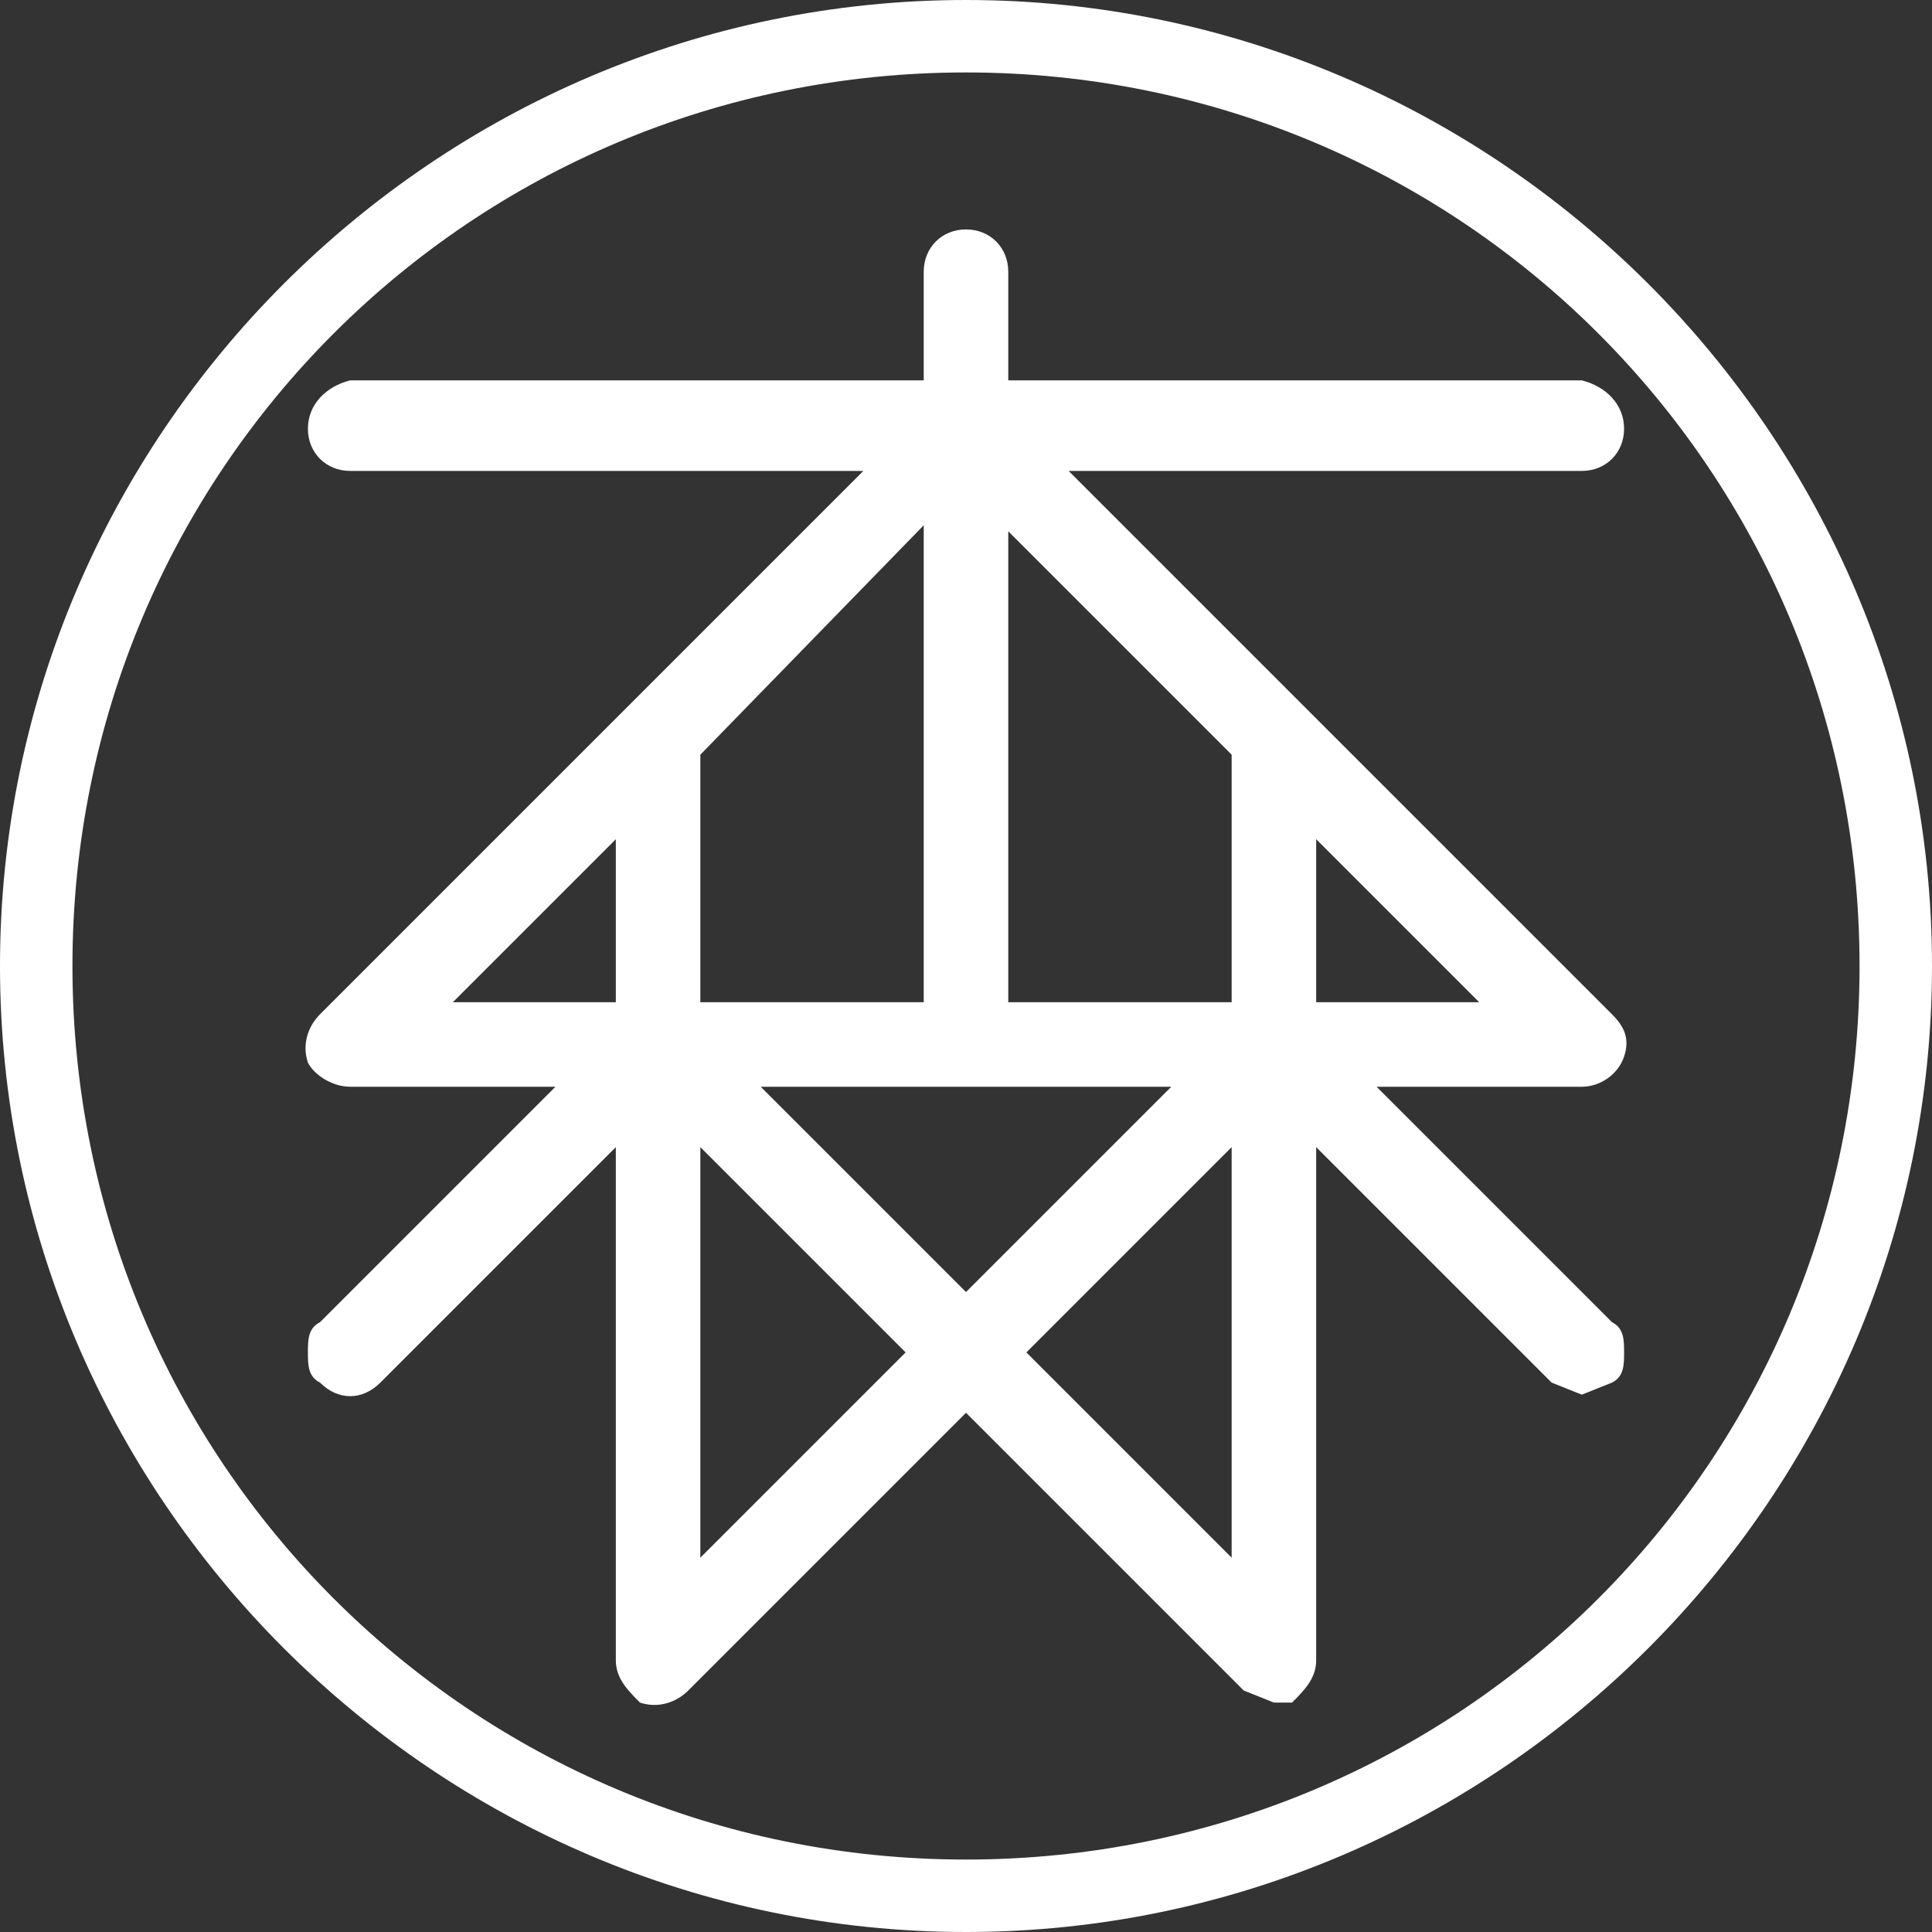
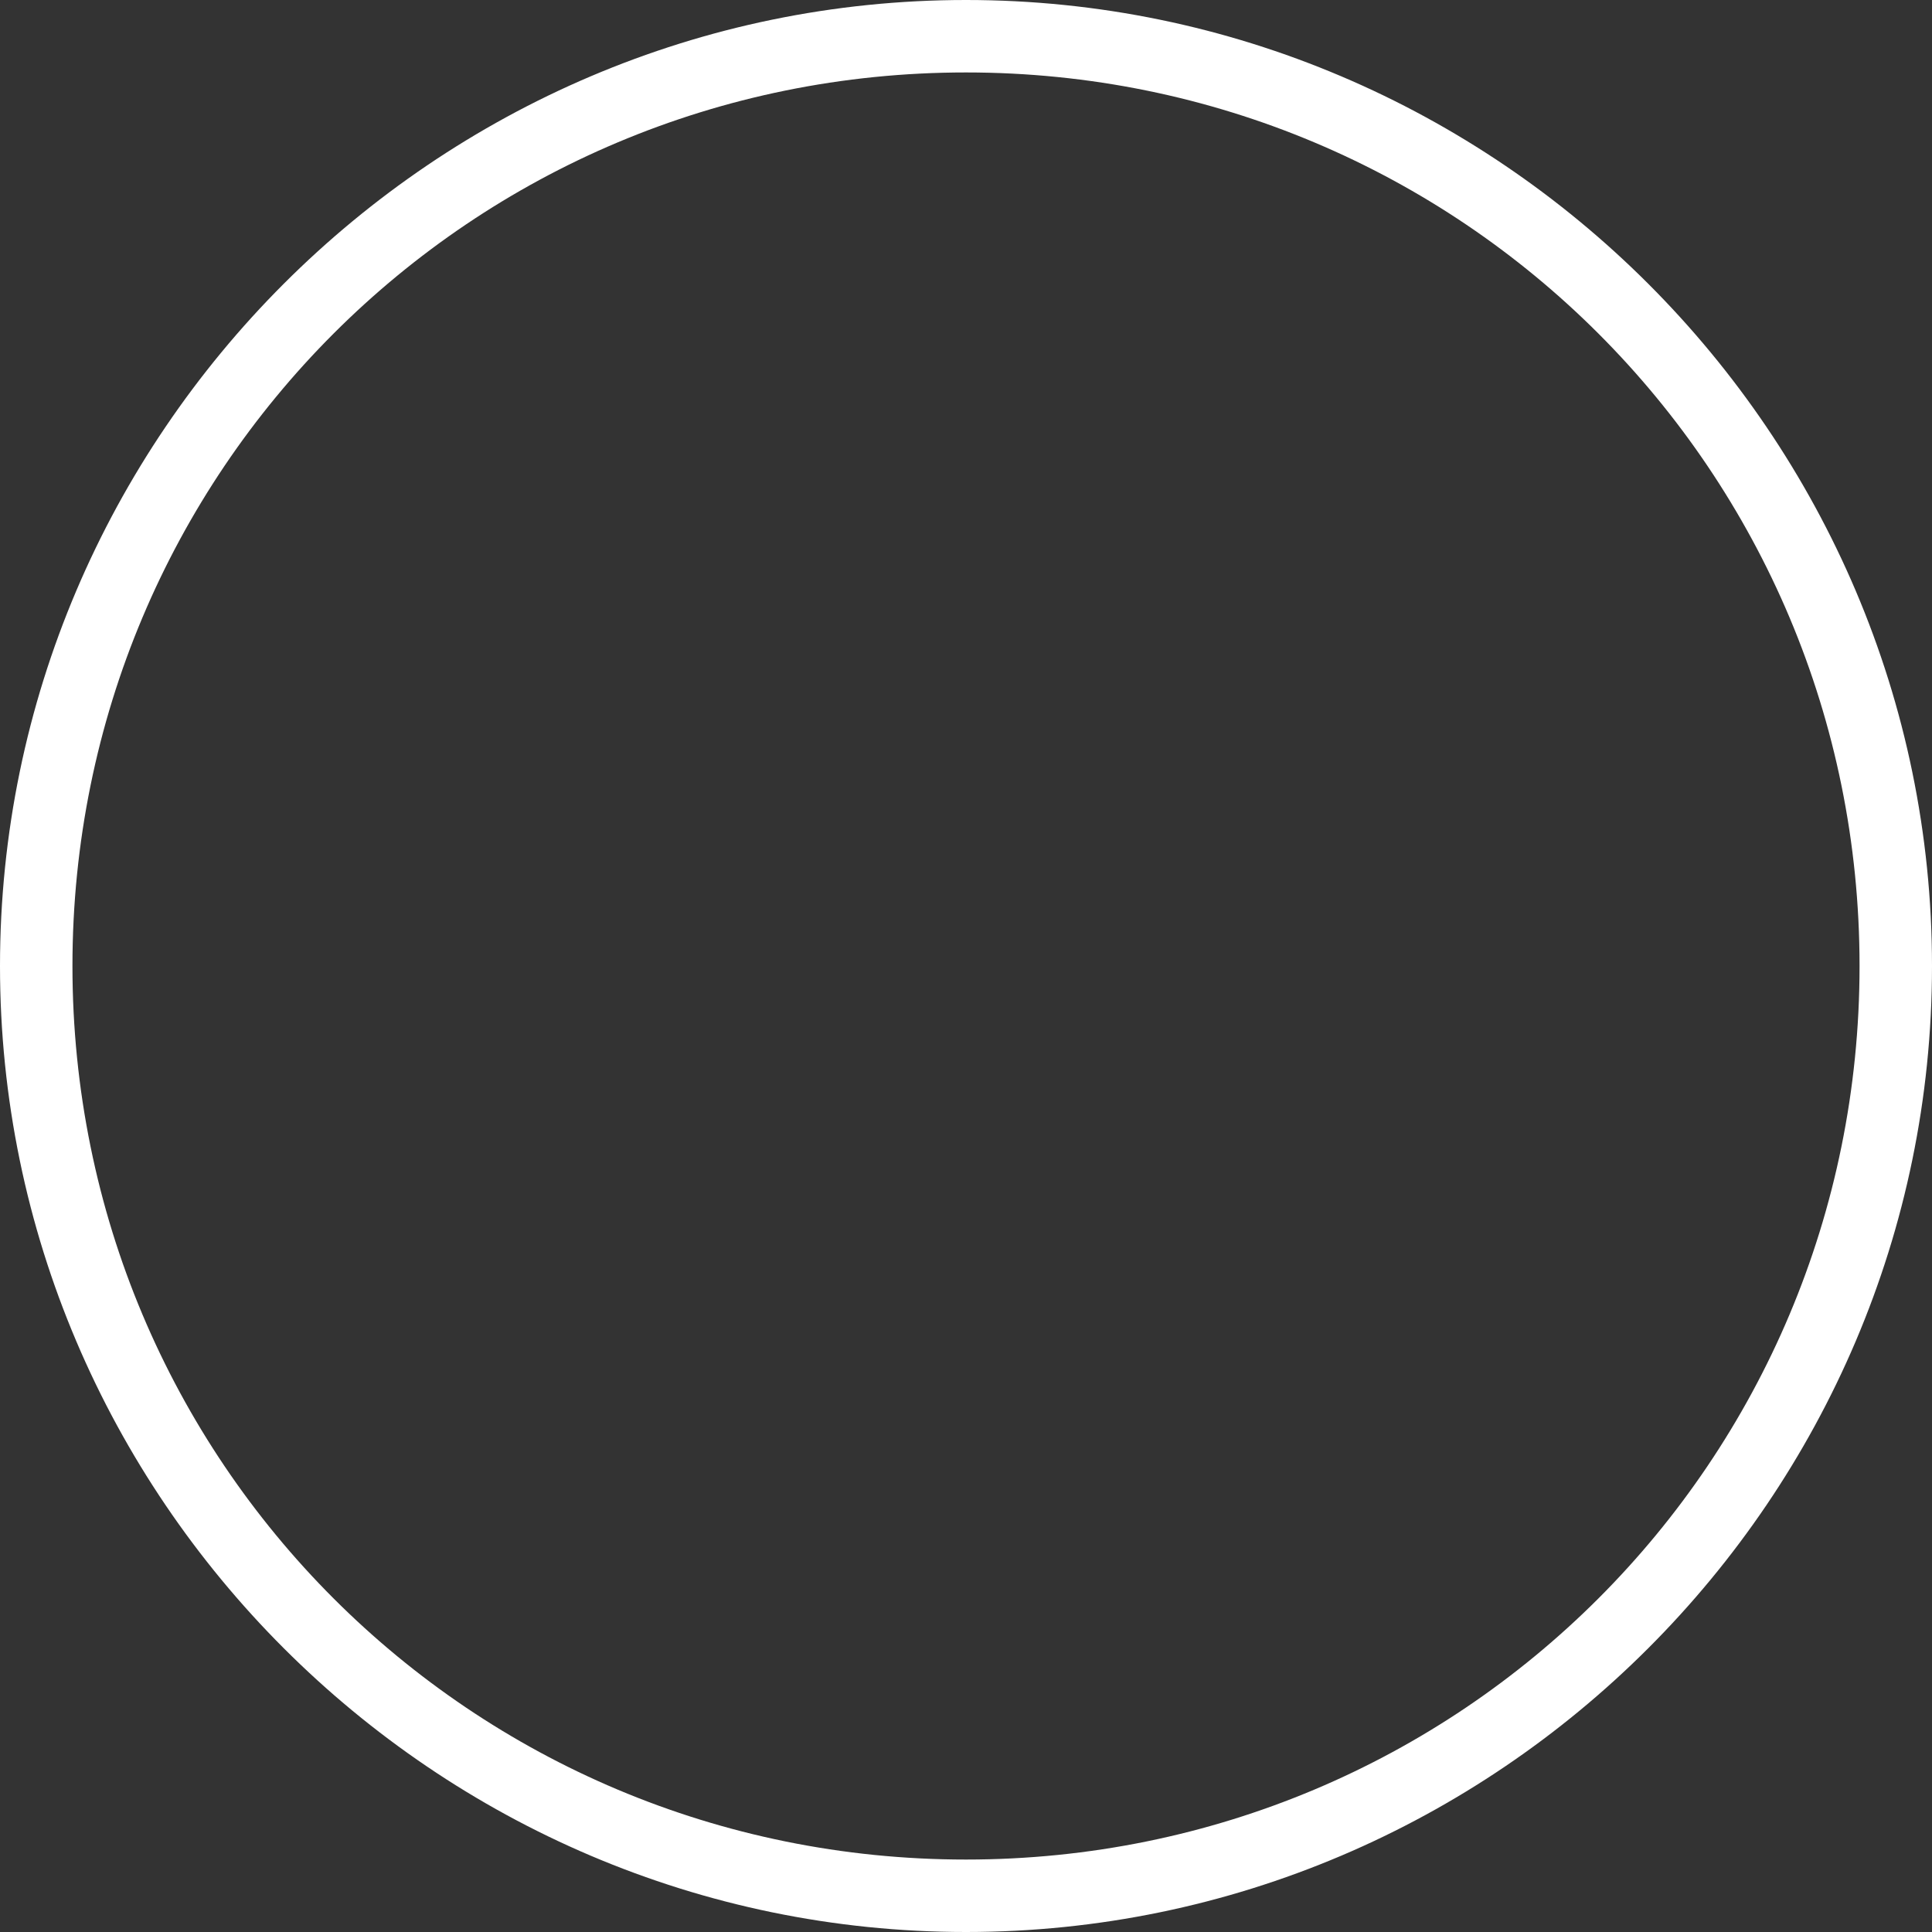
<svg xmlns="http://www.w3.org/2000/svg" version="1.1" id="圖層_1" x="0px" y="0px" viewBox="0 0 32 32" style="enable-background:new 0 0 32 32;" xml:space="preserve" width="32px" height="32px">
  <rect x="0" y="0" width="32" height="32" fill="#333333" stroke="none" />
  <style type="text/css">
	.st0{fill:#FFFFFF;}
</style>
  <g>
-     <path class="st0" d="M16.7,6.3V4.5c0-0.4-0.3-0.7-0.7-0.7c-0.4,0-0.7,0.3-0.7,0.7c0,0,0,0,0,0v1.8H5.8C5.4,6.4,5.1,6.7,5.1,7.1   c0,0.4,0.3,0.7,0.7,0.7h8.5l-9,9C5.1,17,5,17.3,5.1,17.6C5.2,17.8,5.5,18,5.8,18h3.4l-3.9,3.9c-0.2,0.1-0.2,0.3-0.2,0.5   s0,0.4,0.2,0.5c0.3,0.3,0.7,0.3,1,0c0,0,0,0,0,0l3.9-3.9v8.5c0,0.3,0.2,0.5,0.4,0.7c0.3,0.1,0.6,0,0.8-0.2l4.6-4.6l4.6,4.6l0.5,0.2   h0.3c0.2-0.2,0.4-0.4,0.4-0.7V19l3.9,3.9l0.5,0.2l0,0l0.5-0.2c0.2-0.1,0.2-0.3,0.2-0.5s0-0.4-0.2-0.5L22.8,18h3.4   c0.3,0,0.6-0.2,0.7-0.5c0.1-0.3,0-0.5-0.2-0.7l-9-9h8.5c0.4,0,0.7-0.3,0.7-0.7c0-0.4-0.3-0.7-0.7-0.8L16.7,6.3z M24.5,16.6h-2.7   v-2.7L24.5,16.6z M19.4,18L16,21.4L12.6,18H19.4z M11.6,12.5l3.7-3.8v7.9h-3.7L11.6,12.5z M15,22.4l-3.4,3.4V19L15,22.4z M20.4,19   v6.8L17,22.4L20.4,19z M16.7,16.6V8.8l3.7,3.7v4.1H16.7z M10.2,16.6H7.5l2.7-2.7L10.2,16.6z" />
    <path class="st0" d="M16,0C7.2,0,0,7.2,0,16s7.2,16,16,16s16-7.2,16-16S24.8,0,16,0z M30.8,16c0,8.2-6.6,14.8-14.8,14.8   S1.2,24.2,1.2,16C1.2,7.8,7.8,1.2,16,1.2c0,0,0,0,0,0C24.2,1.2,30.8,7.8,30.8,16z" />
  </g>
</svg>